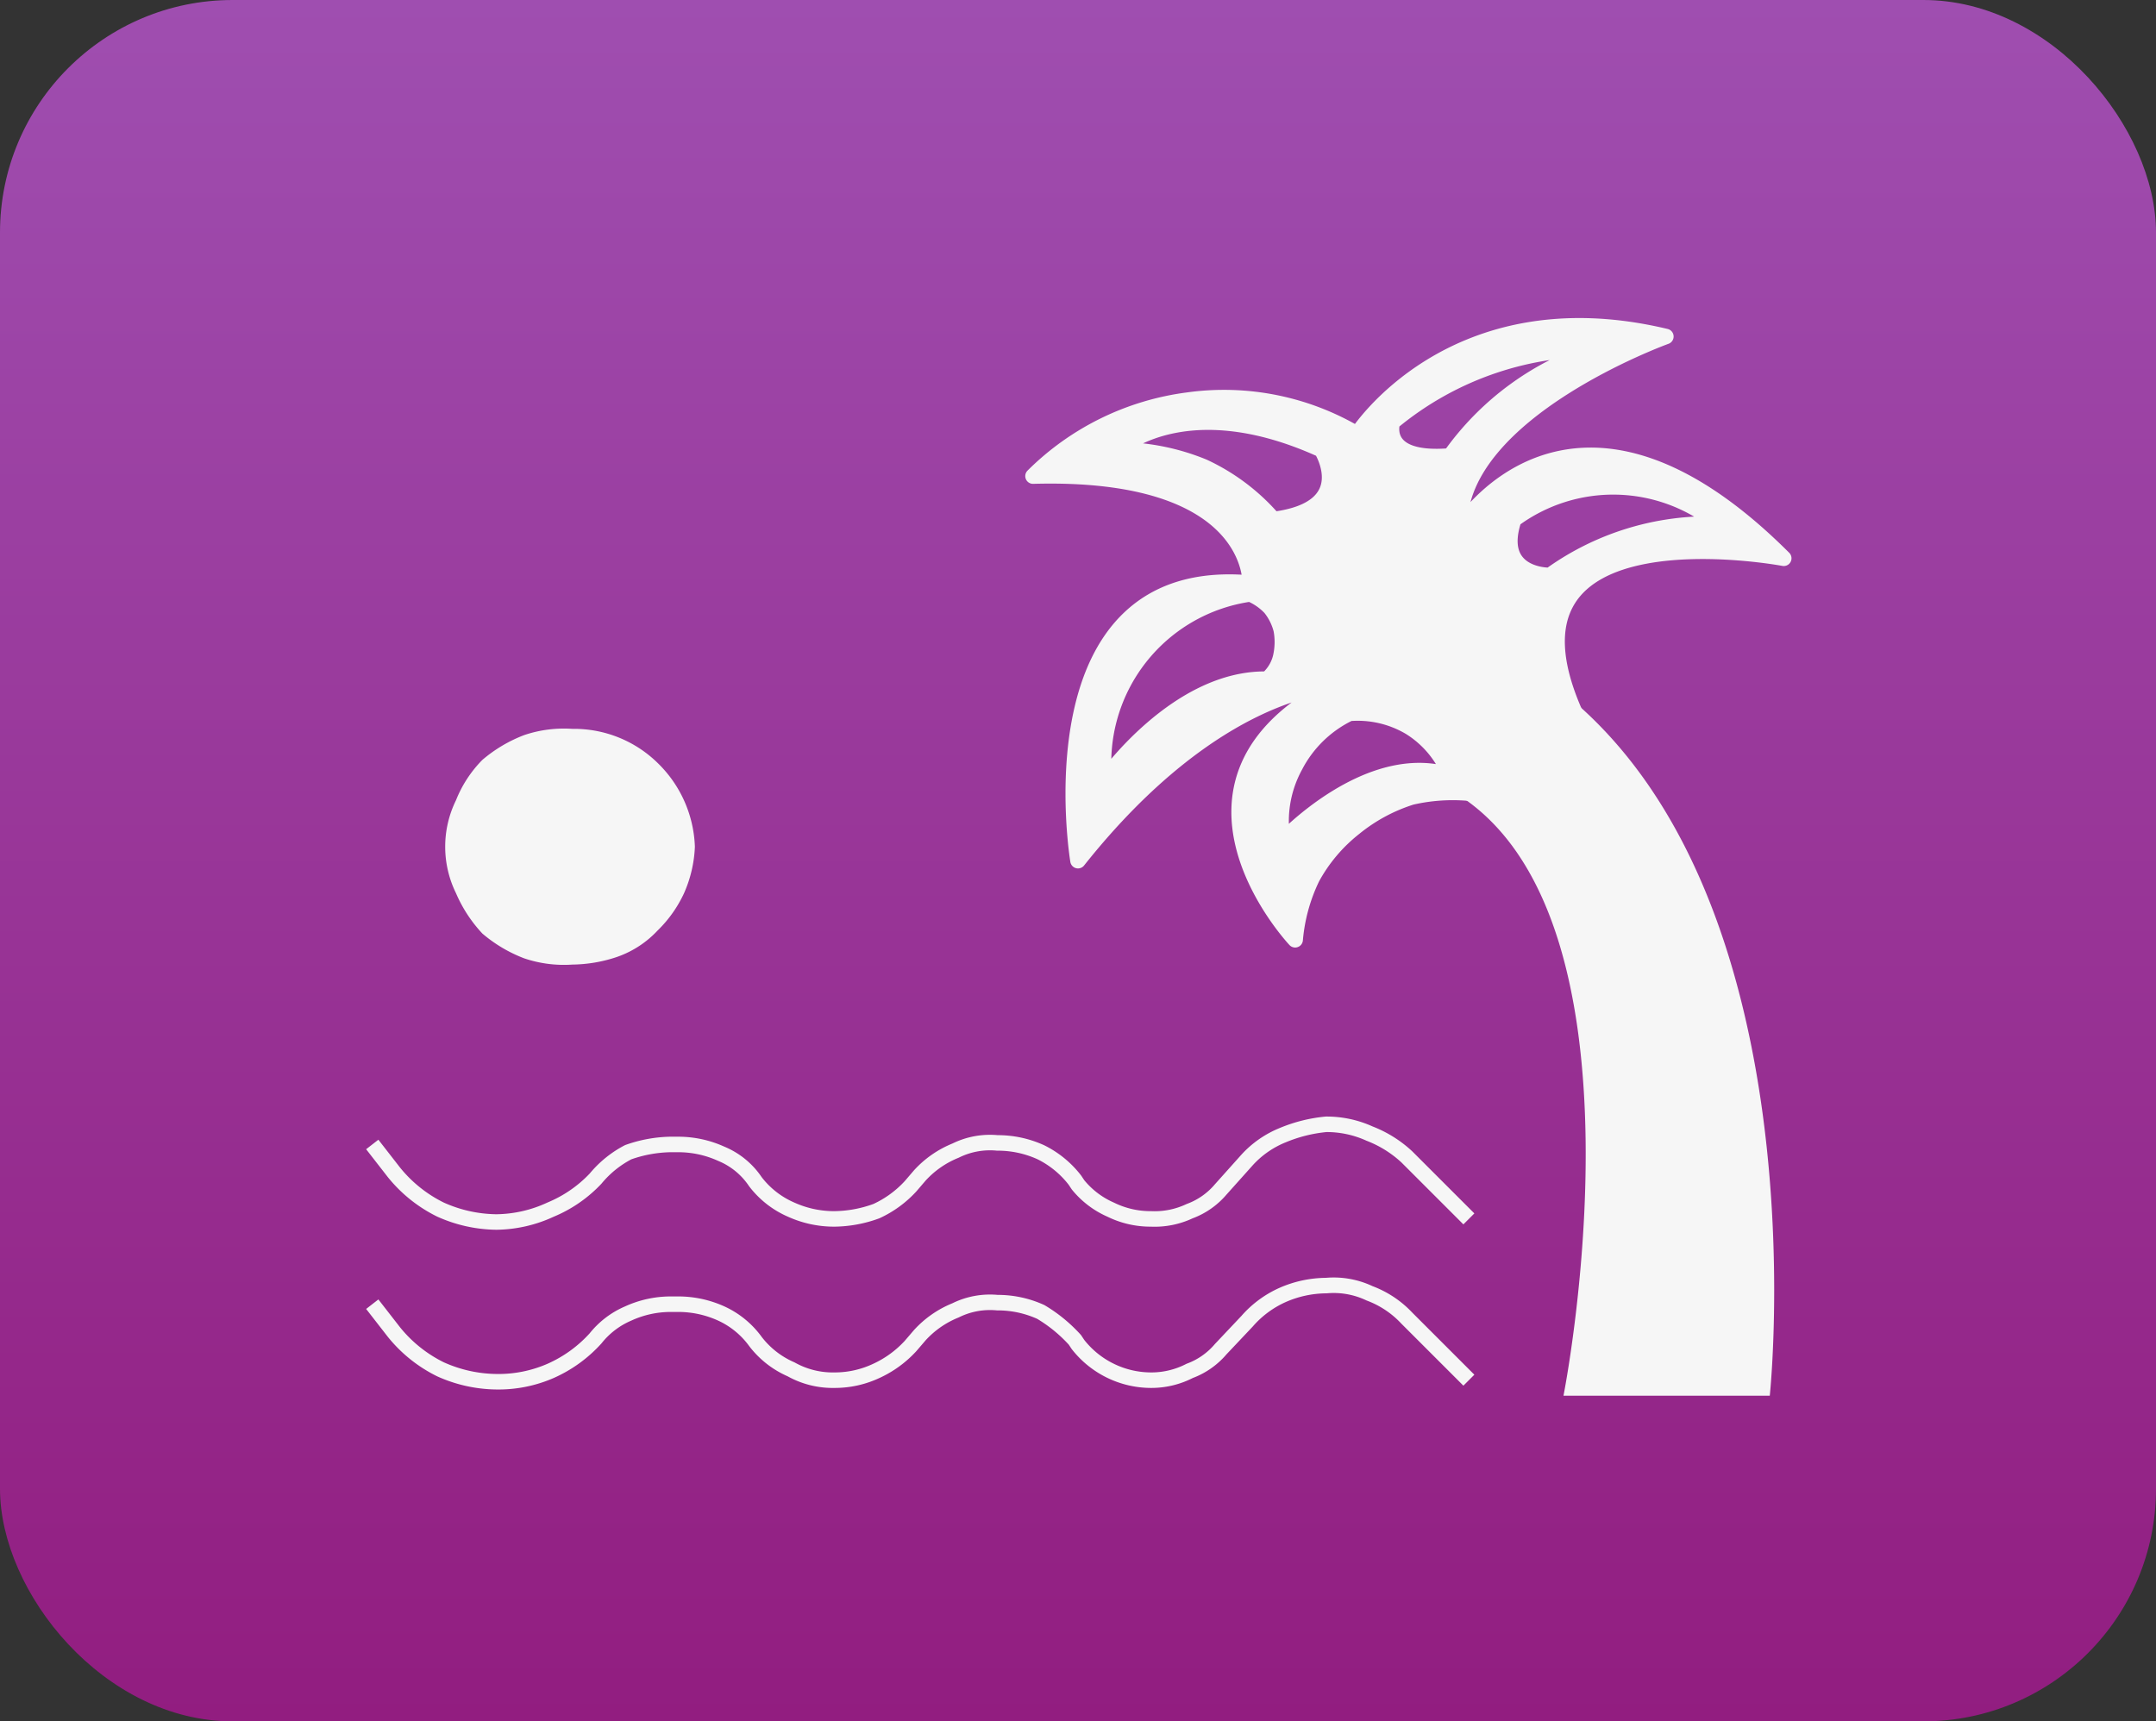
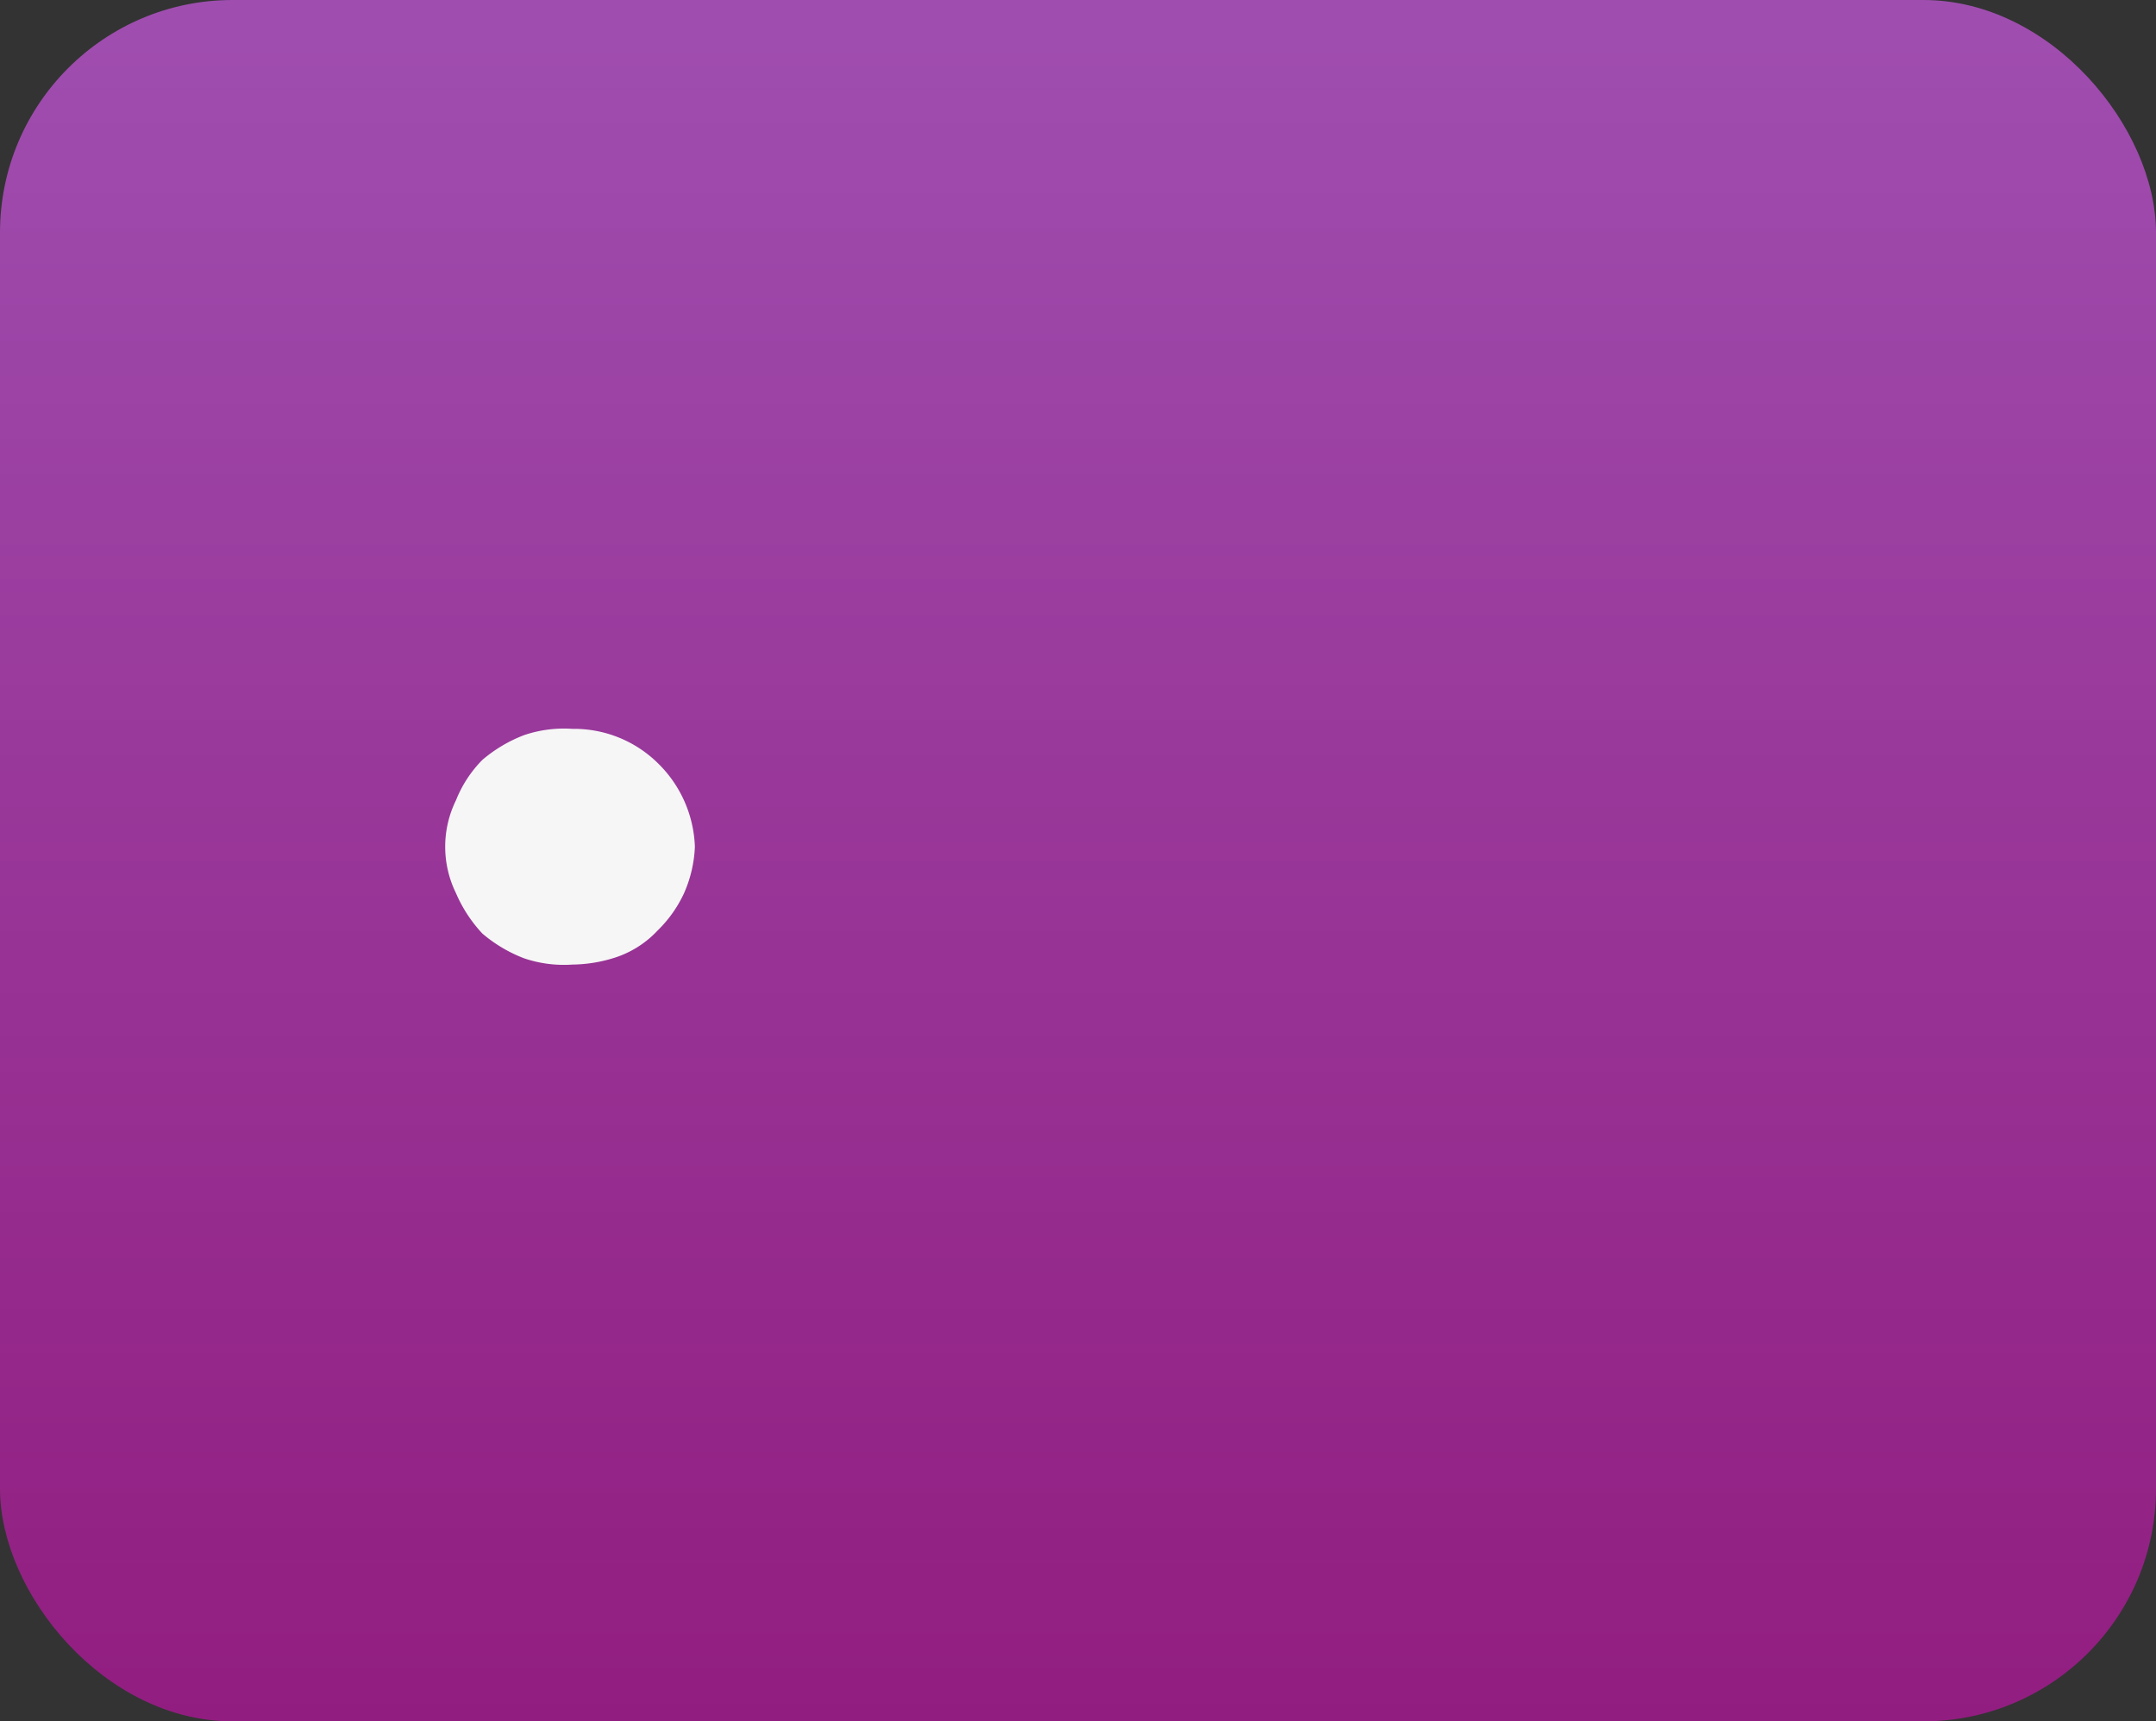
<svg xmlns="http://www.w3.org/2000/svg" viewBox="0 0 139 111">
  <rect x="0" y="0" width="139" height="111" fill="#333333" stroke="none" />
  <defs>
    <linearGradient id="a" x1="-494.5" y1="399.64" x2="-494.5" y2="510.64" gradientTransform="matrix(1, 0, 0, -1, 564, 510.64)" gradientUnits="userSpaceOnUse">
      <stop offset="0" stop-color="#921d80" />
      <stop offset="1" stop-color="#9f4eb0" />
    </linearGradient>
  </defs>
  <rect width="139" height="111" rx="15" fill="url(#a)" />
-   <path d="M24,73.8l1.4,1.8a8.9,8.9,0,0,0,3,2.4,9,9,0,0,0,3.6.8,8.5,8.5,0,0,0,3.5-.8,8.4,8.4,0,0,0,2.9-2,6.8,6.8,0,0,1,2.1-1.7,8.6,8.6,0,0,1,2.7-.5h.5a6.7,6.7,0,0,1,2.8.6,4.9,4.9,0,0,1,2.2,1.8h0A5.8,5.8,0,0,0,51,78a6.7,6.7,0,0,0,2.8.6,8.1,8.1,0,0,0,2.7-.5,6.9,6.9,0,0,0,2.2-1.6l.6-.7a6.3,6.3,0,0,1,2.3-1.6,5,5,0,0,1,2.7-.5,6.7,6.7,0,0,1,2.8.6,6.3,6.3,0,0,1,2.2,1.8l.2.3A5.6,5.6,0,0,0,71.6,78a5.8,5.8,0,0,0,2.6.6,5.3,5.3,0,0,0,2.5-.5,4.8,4.8,0,0,0,2-1.4l1.7-1.9a6.3,6.3,0,0,1,2.3-1.6,9.6,9.6,0,0,1,2.8-.7,6.7,6.7,0,0,1,2.8.6,7.5,7.5,0,0,1,2.4,1.5l4,4" fill="none" stroke="#f6f6f6" stroke-linejoin="round" />
-   <path d="M24,84.1l1.4,1.8a8.9,8.9,0,0,0,3,2.4,9,9,0,0,0,3.6.8,8.4,8.4,0,0,0,3.5-.7,8.6,8.6,0,0,0,2.9-2.1,5.4,5.4,0,0,1,2.1-1.6,6.6,6.6,0,0,1,2.7-.6h.5a6.7,6.7,0,0,1,2.8.6,5.6,5.6,0,0,1,2.2,1.8h0A5.8,5.8,0,0,0,51,88.3a5.5,5.5,0,0,0,2.8.7,6.3,6.3,0,0,0,2.7-.6,6.9,6.9,0,0,0,2.2-1.6l.6-.7a6.3,6.3,0,0,1,2.3-1.6,5,5,0,0,1,2.7-.5,6.7,6.7,0,0,1,2.8.6,9.6,9.6,0,0,1,2.2,1.8l.2.3A6,6,0,0,0,74.2,89a5.4,5.4,0,0,0,2.5-.6,4.8,4.8,0,0,0,2-1.4l1.7-1.8a6.6,6.6,0,0,1,2.3-1.7,7.1,7.1,0,0,1,2.8-.6,5.4,5.4,0,0,1,2.8.5A6.3,6.3,0,0,1,90.7,85l4,4" fill="none" stroke="#f6f6f6" stroke-linejoin="round" />
  <path d="M44.8,54.6a8.2,8.2,0,0,1-.7,3A8.1,8.1,0,0,1,42.4,60a6.5,6.5,0,0,1-2.6,1.7,9.3,9.3,0,0,1-2.9.5,8,8,0,0,1-3.1-.4,9.2,9.2,0,0,1-2.7-1.6,9,9,0,0,1-1.7-2.6,6.8,6.8,0,0,1,0-6A7.8,7.8,0,0,1,31.1,49a9.2,9.2,0,0,1,2.7-1.6,8,8,0,0,1,3.1-.4,7.7,7.7,0,0,1,5.5,2.2A7.9,7.9,0,0,1,44.8,54.6Z" fill="#f6f6f6" />
-   <path d="M114.1,90s4.6-43.2-23.2-50.2a23.7,23.7,0,0,1,2.7,10.5V51c13.4,7.8,7.2,39,7.2,39Z" fill="#f6f6f6" />
-   <path d="M94.1,33.9c0-7.4,13.3-12.2,13.3-12.2C93.6,18.4,87.5,28,87.5,28a16.8,16.8,0,0,0-10.9-2.2,17.3,17.3,0,0,0-10,4.9c14.3-.4,14,6.9,14,6.9C66.3,36.3,69.5,55.5,69.5,55.5,78.4,44.3,86,44.2,86,44.2c-12.1,6.2-2.5,16.4-2.5,16.4a11.4,11.4,0,0,1,1.1-4,10.5,10.5,0,0,1,2.7-3.2,11.1,11.1,0,0,1,3.7-2,11.9,11.9,0,0,1,4.2-.2l6.4-5.1C95.4,32.3,115,36,115,36c-13.8-13.8-21-1.8-21-1.8m5.8,2.9s-3.4,0-2.2-3.6a10.8,10.8,0,0,1,13.2.3,17.5,17.5,0,0,0-11,3.4Zm-10-9.9A20.5,20.5,0,0,1,103,22.5a18.3,18.3,0,0,0-9.5,6.9c-4.7.4-3.7-2.3-3.7-2.3Zm-7.1,27a7.4,7.4,0,0,1,.8-4.8A7.7,7.7,0,0,1,87,46a6.6,6.6,0,0,1,3.9.9A6.5,6.5,0,0,1,93.5,50C88.2,48.3,82.7,54.2,82.7,54.2Zm-.6-20.7a13.4,13.4,0,0,0-4.5-3.4A14.6,14.6,0,0,0,72.1,29s4.3-4,13.1,0C85.2,29,87.6,32.8,82.1,33.5Zm-.3,10.3c-5.9-.2-10.6,6.5-10.6,6.5a11,11,0,0,1,9.4-12,3.8,3.8,0,0,1,1.3.9,3.7,3.7,0,0,1,.7,1.4,4.3,4.3,0,0,1,0,1.6,2.7,2.7,0,0,1-.7,1.4Z" fill="none" stroke="#f6f6f6" stroke-linejoin="round" />
-   <path d="M99.8,37.1s-3.4,0-2.2-3.6a10.8,10.8,0,0,1,13.2.3A17.4,17.4,0,0,0,99.8,37.1Zm-10-9.9A20.5,20.5,0,0,1,103,22.5a18.3,18.3,0,0,0-9.5,6.9C88.8,29.9,89.8,27.2,89.8,27.2ZM82.7,54.4a7.6,7.6,0,0,1,.8-4.9A8.8,8.8,0,0,1,87,46.1a6.7,6.7,0,0,1,3.9,1,6.3,6.3,0,0,1,2.6,3C88.2,48.7,82.7,54.4,82.7,54.4Zm-.6-20.9a13.4,13.4,0,0,0-4.5-3.4A14.6,14.6,0,0,0,72.1,29s4.3-4,13.1,0C85.2,29,87.5,32.8,82.1,33.5Zm-.3,10.3c-5.9-.2-10.6,6.5-10.6,6.5a11,11,0,0,1,9.4-12,4.1,4.1,0,0,1,1.3,1,3.7,3.7,0,0,1,.7,1.4,4.3,4.3,0,0,1,0,1.6,3.1,3.1,0,0,1-.8,1.5ZM94,34.1c0-7.4,13.3-12.2,13.3-12.2C93.6,18.4,87.5,28,87.5,28a16.8,16.8,0,0,0-10.9-2.2,17.3,17.3,0,0,0-10,4.9c14.3-.4,14,6.9,14,6.9C66.3,36.3,69.5,55.5,69.5,55.5,78.4,44.3,86,44.2,86,44.2c-12.1,6.2-2.5,16.4-2.5,16.4a11.4,11.4,0,0,1,1.1-4,10.5,10.5,0,0,1,2.7-3.2,11.1,11.1,0,0,1,3.7-2,11.9,11.9,0,0,1,4.2-.2l6.4-5.1C95.4,32.3,115,36,115,36c-13.9-14.1-21-2-21-2Z" fill="#f6f6f6" />
</svg>